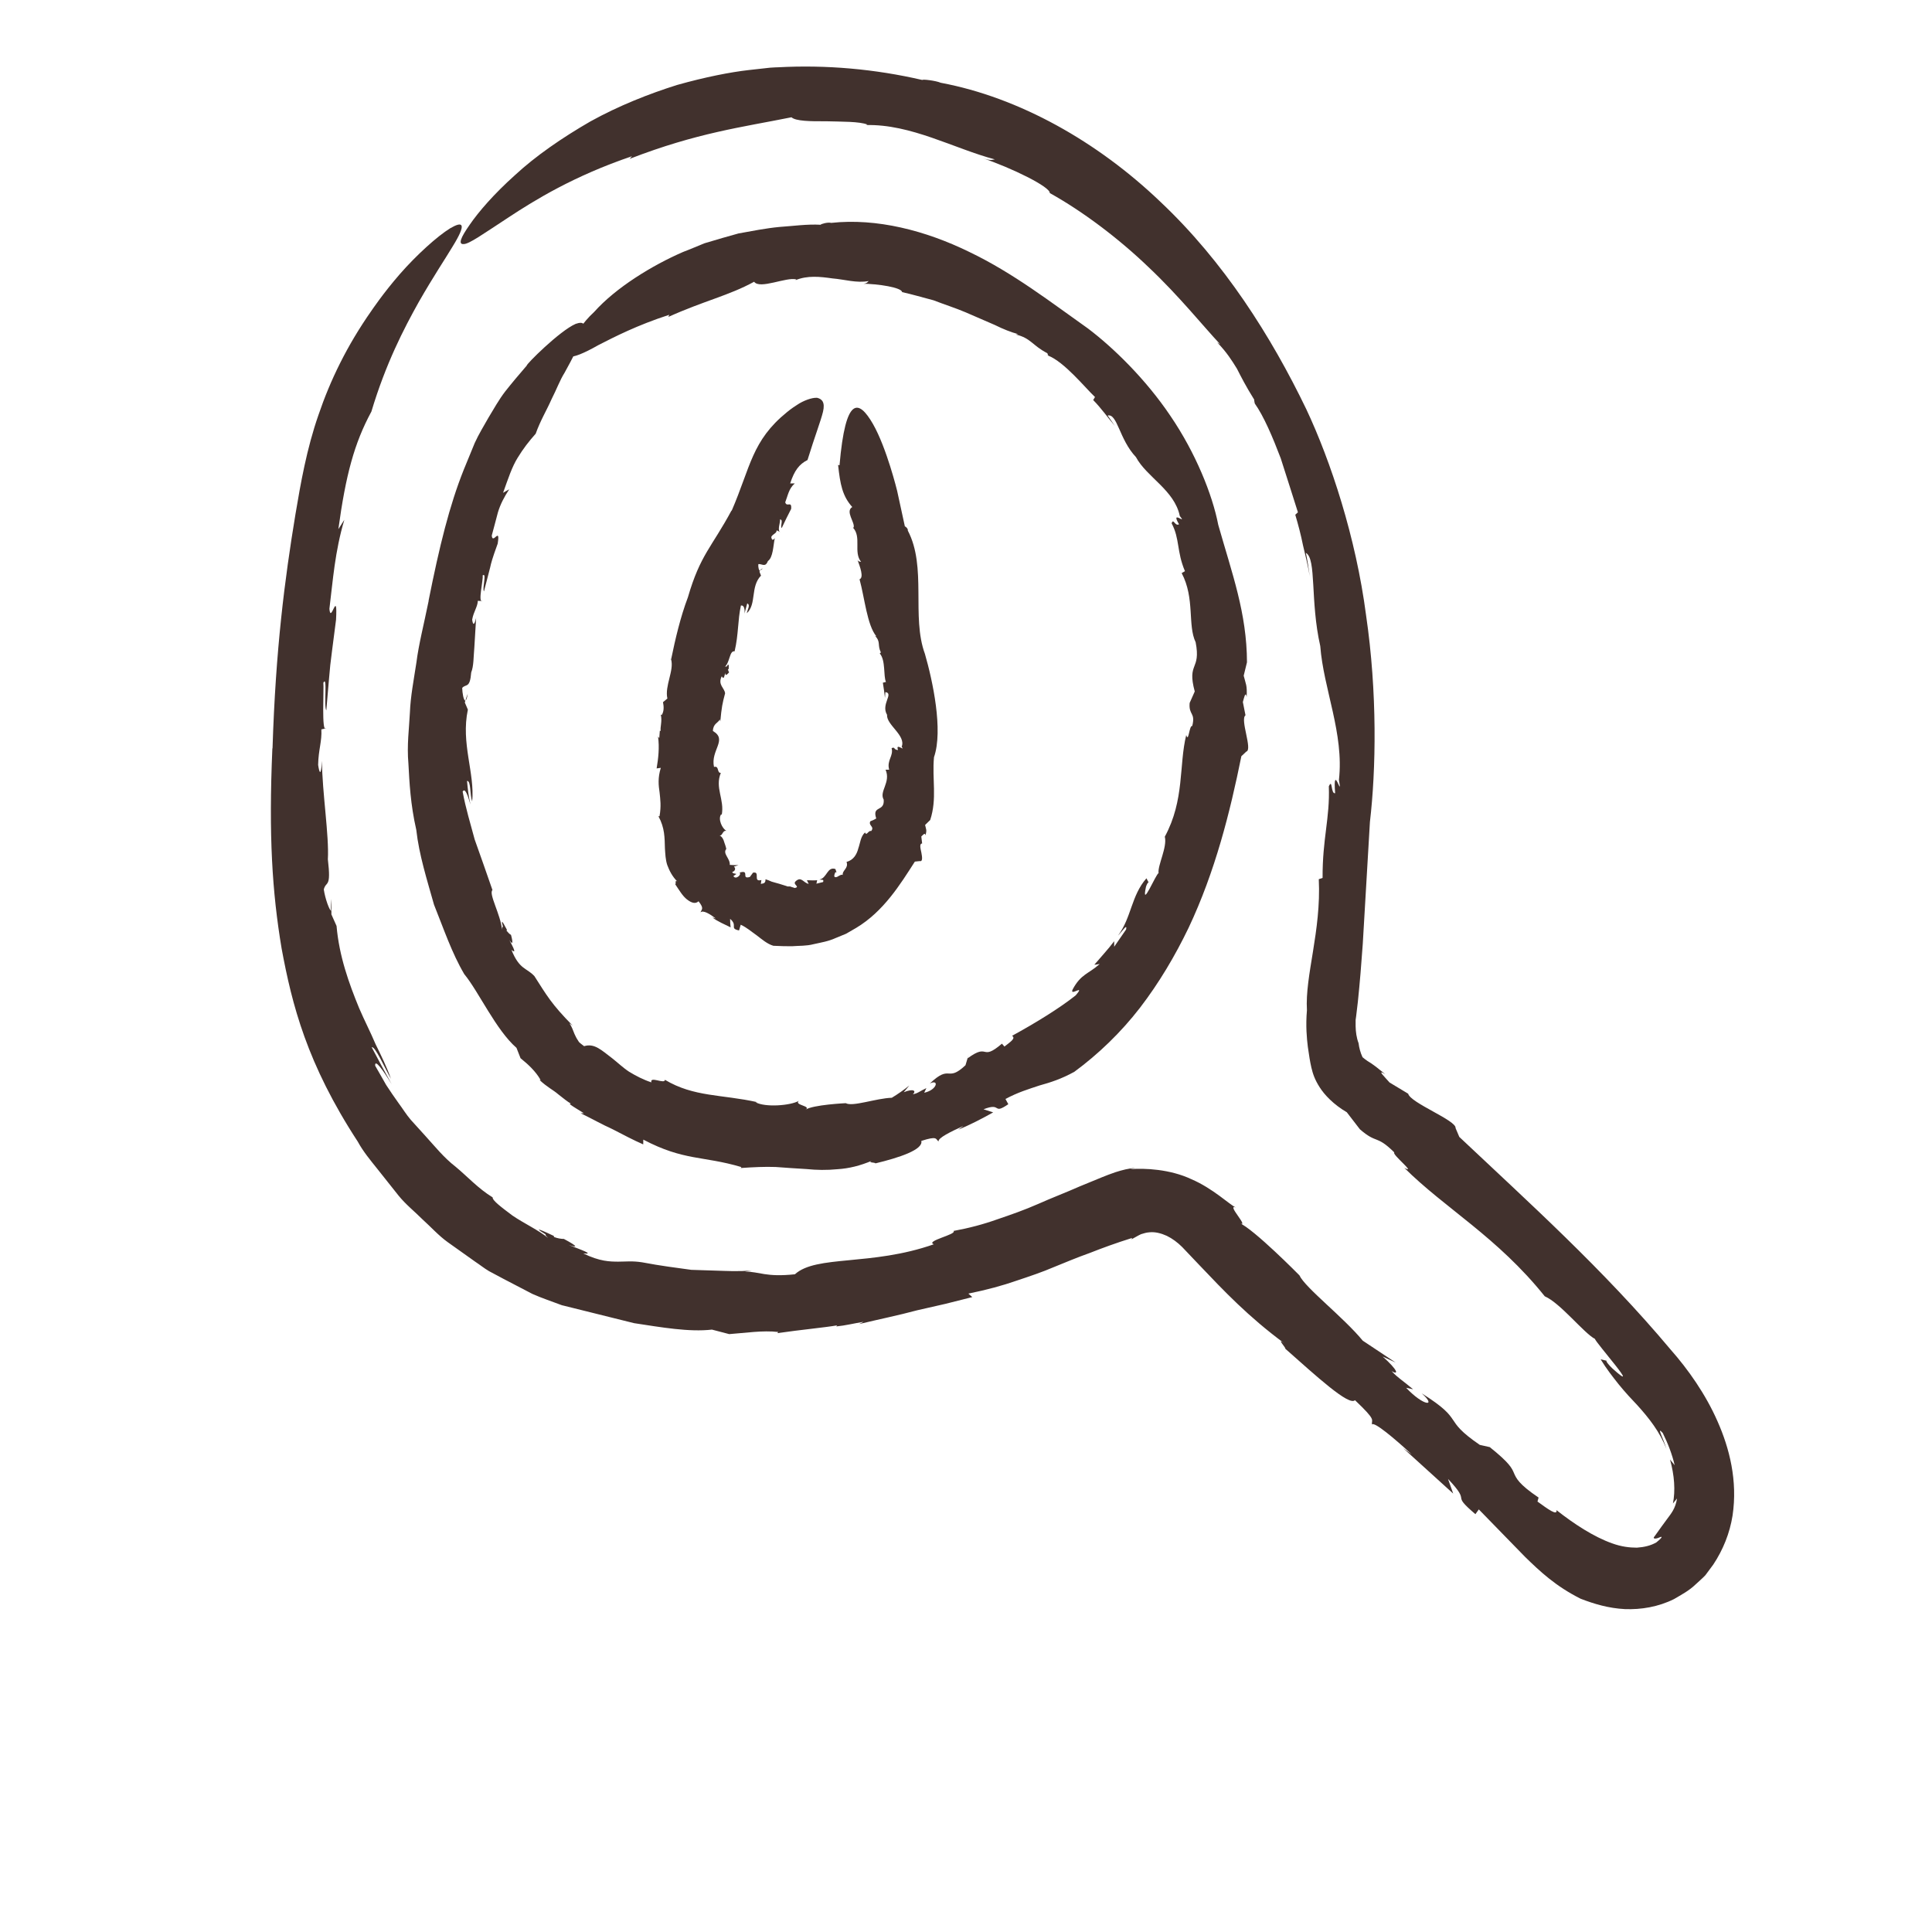
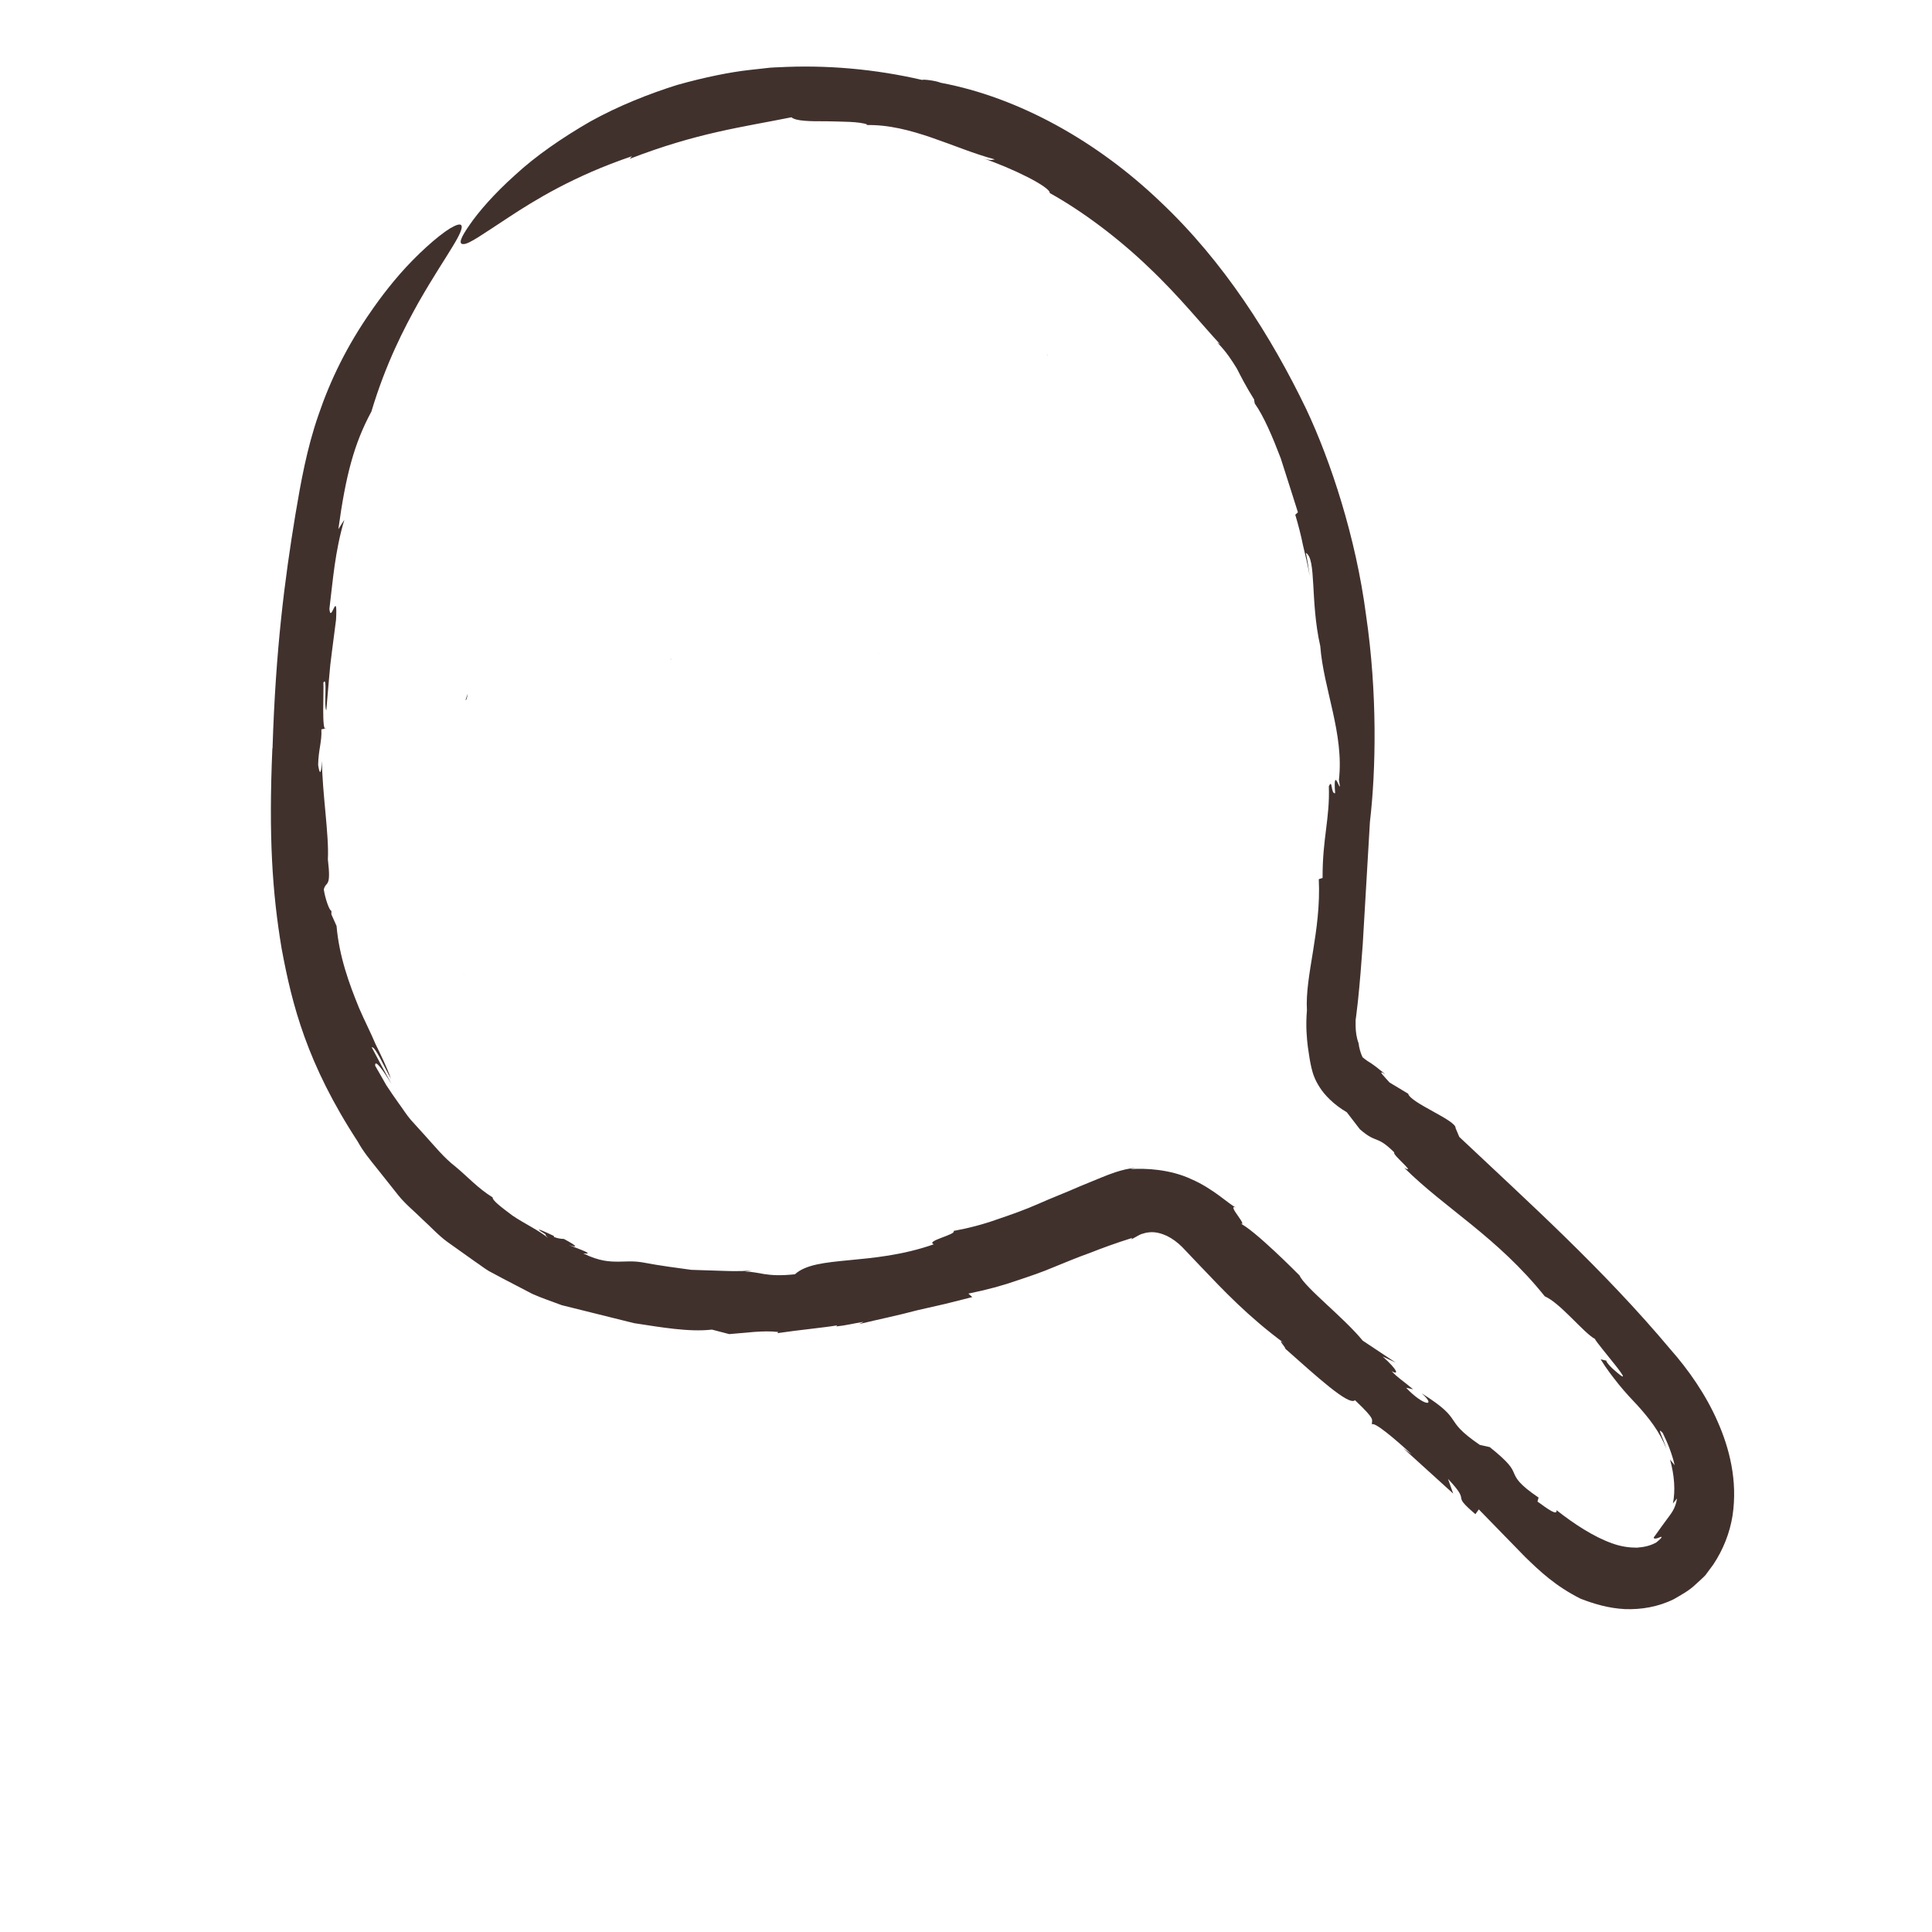
<svg xmlns="http://www.w3.org/2000/svg" width="30" height="30" viewBox="0 0 30 30" fill="none">
  <g clip-path="url(#clip0_2439_30839)">
    <g clip-path="url(#clip1_2439_30839)">
-       <path d="M11.842 8.825L11.8 8.855C11.8 8.855 11.826 8.855 11.842 8.825Z" fill="#41312D" />
      <path d="M13.661 10.147C13.661 10.147 13.655 10.142 13.652 10.139C13.655 10.144 13.658 10.147 13.661 10.147Z" fill="#41312D" />
      <path d="M10.418 10.242C10.418 10.242 10.418 10.23 10.415 10.224L10.415 10.242L10.418 10.242Z" fill="#41312D" />
-       <path d="M11.36 7.925C11.051 8.5 10.874 8.612 10.682 9.274C10.566 9.58 10.486 9.923 10.421 10.239C10.47 10.412 10.319 10.65 10.363 10.847L10.295 10.903C10.309 10.972 10.312 11.046 10.275 11.103L10.261 11.097C10.286 11.198 10.246 11.3 10.26 11.351L10.246 11.345L10.237 11.461L10.218 11.437C10.242 11.61 10.222 11.777 10.196 11.932L10.261 11.923C10.212 12.081 10.226 12.197 10.242 12.305C10.253 12.412 10.269 12.517 10.241 12.675L10.224 12.674C10.324 12.857 10.32 13.009 10.325 13.176C10.331 13.259 10.333 13.346 10.361 13.432C10.394 13.519 10.438 13.609 10.519 13.69C10.474 13.651 10.502 13.728 10.485 13.731C10.546 13.821 10.599 13.914 10.668 13.967C10.738 14.021 10.799 14.04 10.847 13.995C10.936 14.109 10.897 14.115 10.877 14.168C10.916 14.127 11.025 14.193 11.114 14.262L11.061 14.246C11.147 14.312 11.251 14.352 11.345 14.4C11.34 14.355 11.337 14.31 11.337 14.268C11.463 14.373 11.32 14.415 11.476 14.448L11.502 14.359C11.599 14.404 11.672 14.47 11.75 14.524C11.825 14.581 11.914 14.659 12.009 14.686L12.165 14.692L12.299 14.693C12.411 14.684 12.52 14.691 12.634 14.661C12.749 14.635 12.861 14.618 12.973 14.567L13.138 14.499L13.295 14.408C13.72 14.153 13.979 13.733 14.206 13.379L14.282 13.371C14.329 13.383 14.321 13.311 14.307 13.24C14.291 13.168 14.275 13.099 14.319 13.097L14.306 12.989C14.331 12.968 14.365 12.918 14.37 12.972C14.396 12.885 14.379 12.879 14.365 12.81L14.444 12.733C14.554 12.4 14.471 12.098 14.503 11.758C14.648 11.341 14.483 10.571 14.362 10.153C14.149 9.577 14.395 8.805 14.096 8.238C14.104 8.214 14.063 8.172 14.051 8.175L13.931 7.623C13.931 7.623 13.769 6.957 13.555 6.583C13.336 6.204 13.13 6.134 13.036 7.225L13.014 7.219C13.046 7.521 13.081 7.703 13.234 7.873C13.12 7.941 13.281 8.115 13.255 8.192L13.244 8.192C13.383 8.339 13.248 8.574 13.371 8.724C13.359 8.721 13.323 8.724 13.312 8.685C13.356 8.804 13.417 8.968 13.347 8.995C13.427 9.288 13.464 9.708 13.609 9.882L13.587 9.873C13.681 9.969 13.62 10.013 13.678 10.13C13.669 10.139 13.664 10.147 13.661 10.147C13.755 10.255 13.715 10.497 13.757 10.589L13.709 10.601C13.72 10.678 13.734 10.759 13.742 10.837L13.748 10.747C13.885 10.766 13.675 10.935 13.774 11.099C13.762 11.257 14.072 11.419 14.001 11.595C14.065 11.679 13.898 11.523 13.945 11.646C13.873 11.645 13.901 11.589 13.845 11.618C13.878 11.738 13.766 11.806 13.807 11.952L13.751 11.952C13.837 12.149 13.647 12.289 13.722 12.417C13.738 12.614 13.537 12.5 13.606 12.709C13.578 12.727 13.544 12.742 13.514 12.753C13.48 12.822 13.586 12.834 13.527 12.905C13.485 12.887 13.457 12.989 13.432 12.926C13.362 12.991 13.359 13.087 13.328 13.173C13.305 13.265 13.254 13.355 13.145 13.384C13.181 13.483 13.075 13.515 13.086 13.587C13.072 13.572 13.03 13.598 12.999 13.616C12.963 13.628 12.94 13.622 12.966 13.556C12.969 13.544 12.982 13.536 12.991 13.55L12.972 13.494C12.843 13.451 12.842 13.639 12.722 13.657C12.759 13.666 12.798 13.648 12.781 13.696L12.677 13.722L12.689 13.668C12.638 13.674 12.58 13.668 12.53 13.668L12.557 13.725C12.473 13.709 12.443 13.599 12.351 13.688C12.306 13.736 12.431 13.769 12.342 13.789C12.328 13.783 12.311 13.78 12.294 13.774L12.269 13.765C12.269 13.765 12.275 13.765 12.253 13.765C12.225 13.765 12.233 13.765 12.228 13.765L12.214 13.759C12.177 13.747 12.138 13.735 12.099 13.723C12.06 13.711 12.018 13.702 11.982 13.69C11.949 13.675 11.918 13.662 11.887 13.653C11.887 13.722 11.854 13.716 11.814 13.725L11.823 13.665C11.683 13.703 11.815 13.525 11.692 13.551L11.715 13.518C11.692 13.551 11.67 13.584 11.644 13.617C11.499 13.661 11.653 13.497 11.483 13.55C11.524 13.574 11.426 13.669 11.388 13.604L11.435 13.571C11.402 13.559 11.377 13.568 11.371 13.538C11.405 13.535 11.435 13.488 11.396 13.457L11.466 13.434C11.425 13.434 11.38 13.434 11.332 13.43C11.341 13.332 11.216 13.254 11.278 13.183C11.278 13.183 11.269 13.138 11.25 13.09C11.236 13.036 11.211 12.983 11.164 12.97C11.222 12.995 11.214 12.887 11.281 12.902C11.215 12.869 11.143 12.717 11.199 12.643L11.207 12.655C11.253 12.413 11.097 12.234 11.193 12.001C11.129 12.007 11.171 11.885 11.087 11.909C11.03 11.649 11.304 11.486 11.07 11.351C11.073 11.235 11.151 11.226 11.177 11.172L11.185 11.202C11.205 10.985 11.217 10.922 11.259 10.767C11.254 10.684 11.14 10.635 11.207 10.501C11.241 10.561 11.246 10.502 11.261 10.448C11.261 10.484 11.272 10.499 11.322 10.439C11.311 10.424 11.306 10.406 11.303 10.391C11.306 10.391 11.311 10.392 11.314 10.392C11.323 10.299 11.303 10.308 11.286 10.35C11.281 10.347 11.269 10.347 11.255 10.355C11.337 10.281 11.326 10.099 11.407 10.114C11.47 9.846 11.454 9.632 11.505 9.402C11.553 9.393 11.569 9.459 11.56 9.528L11.603 9.37C11.659 9.394 11.602 9.471 11.597 9.522C11.751 9.379 11.649 9.11 11.817 8.938L11.792 8.875L11.803 8.867C11.781 8.857 11.77 8.795 11.776 8.759C11.834 8.753 11.884 8.816 11.924 8.712C12.005 8.656 12.006 8.474 12.031 8.355C11.998 8.405 11.981 8.375 11.976 8.339C11.998 8.289 12.06 8.286 12.06 8.235L12.124 8.265C12.057 8.25 12.125 8.098 12.111 8.066C12.17 8.066 12.111 8.167 12.138 8.2C12.234 7.997 12.186 8.102 12.285 7.902C12.296 7.768 12.218 7.884 12.193 7.8C12.232 7.702 12.247 7.586 12.342 7.506L12.27 7.506C12.335 7.306 12.41 7.208 12.539 7.143C12.655 6.767 12.745 6.538 12.78 6.392C12.814 6.246 12.764 6.195 12.688 6.177C12.607 6.171 12.47 6.224 12.383 6.283C12.291 6.34 12.221 6.399 12.221 6.399C11.672 6.844 11.656 7.25 11.36 7.934L11.36 7.925Z" fill="#41312D" />
      <path d="M7.263 10.772C7.252 10.805 7.237 10.84 7.229 10.873C7.24 10.873 7.251 10.846 7.263 10.772Z" fill="#41312D" />
      <path d="M16.274 5.515L16.252 5.506C16.252 5.506 16.271 5.518 16.274 5.515Z" fill="#41312D" />
      <path d="M7.209 15.129L7.206 15.126L7.187 15.102L7.209 15.129Z" fill="#41312D" />
-       <path d="M6.657 9.326C6.58 9.704 6.501 10.008 6.466 10.288C6.423 10.569 6.375 10.813 6.365 11.063C6.353 11.314 6.316 11.567 6.342 11.86C6.358 12.152 6.373 12.486 6.464 12.886C6.507 13.274 6.631 13.662 6.739 14.047C6.888 14.418 7.015 14.797 7.209 15.126C7.437 15.404 7.7 15.992 8.02 16.271L8.083 16.432C8.198 16.525 8.32 16.636 8.395 16.771L8.378 16.77C8.495 16.881 8.59 16.924 8.668 16.992C8.748 17.055 8.815 17.109 8.863 17.136L8.846 17.145C8.915 17.196 8.993 17.238 9.066 17.286L9.016 17.286C9.183 17.367 9.347 17.46 9.515 17.536C9.679 17.62 9.835 17.704 9.988 17.77L9.989 17.696C10.624 18.029 10.909 17.944 11.512 18.122L11.501 18.137C11.702 18.123 11.878 18.115 12.045 18.121C12.207 18.134 12.364 18.143 12.523 18.153C12.679 18.169 12.838 18.172 13.009 18.155C13.179 18.144 13.355 18.103 13.548 18.02C13.453 18.058 13.595 18.047 13.593 18.065C13.959 17.977 14.339 17.853 14.306 17.716C14.561 17.634 14.527 17.687 14.574 17.726C14.558 17.672 14.77 17.569 14.961 17.483L14.879 17.542C15.067 17.465 15.246 17.371 15.422 17.273L15.272 17.225C15.565 17.11 15.405 17.318 15.657 17.146L15.613 17.065C15.803 16.962 15.971 16.912 16.142 16.855C16.312 16.808 16.483 16.753 16.682 16.643C17.057 16.367 17.405 16.032 17.702 15.648C17.997 15.264 18.247 14.842 18.456 14.408C18.87 13.532 19.1 12.612 19.276 11.742L19.352 11.671C19.455 11.644 19.251 11.169 19.34 11.107L19.299 10.901C19.316 10.844 19.339 10.722 19.358 10.823C19.367 10.633 19.345 10.627 19.312 10.492L19.363 10.284C19.361 9.52 19.131 8.905 18.917 8.15C18.826 7.678 18.564 7.03 18.175 6.459C17.789 5.885 17.285 5.396 16.893 5.1C16.328 4.701 15.735 4.239 15.049 3.911C14.372 3.58 13.613 3.384 12.906 3.461C12.861 3.446 12.741 3.478 12.744 3.49C12.529 3.478 12.316 3.51 12.104 3.524C11.892 3.544 11.679 3.587 11.467 3.625C11.467 3.625 11.372 3.652 11.215 3.696C11.137 3.719 11.045 3.746 10.938 3.778C10.838 3.82 10.723 3.867 10.603 3.914C10.127 4.121 9.564 4.465 9.225 4.845C9.04 5.014 8.93 5.208 8.854 5.327C8.784 5.452 8.775 5.529 8.842 5.538C8.909 5.548 9.058 5.492 9.293 5.358C9.536 5.234 9.889 5.051 10.392 4.888L10.378 4.921C10.943 4.667 11.315 4.591 11.71 4.375C11.799 4.498 12.213 4.296 12.366 4.339L12.352 4.351C12.537 4.274 12.735 4.296 12.925 4.323C13.117 4.339 13.301 4.399 13.489 4.364C13.475 4.373 13.461 4.412 13.38 4.405C13.642 4.407 14.002 4.465 14.008 4.536C14.161 4.57 14.325 4.618 14.496 4.663C14.66 4.727 14.833 4.781 14.995 4.85C15.154 4.92 15.307 4.986 15.447 5.046C15.58 5.112 15.703 5.16 15.809 5.188L15.773 5.194C16.01 5.251 16.026 5.362 16.263 5.485C16.268 5.503 16.28 5.521 16.274 5.521C16.528 5.62 16.85 6.021 17.003 6.165L16.975 6.212C17.097 6.335 17.197 6.479 17.311 6.613L17.2 6.452C17.351 6.417 17.378 6.822 17.639 7.098C17.805 7.409 18.237 7.61 18.32 8.013C18.445 8.163 18.166 7.902 18.308 8.141C18.243 8.177 18.222 8.04 18.193 8.126C18.321 8.365 18.27 8.565 18.4 8.869L18.349 8.899C18.557 9.293 18.438 9.707 18.566 9.973C18.651 10.415 18.428 10.28 18.552 10.737L18.473 10.915C18.455 11.109 18.567 11.059 18.513 11.273C18.466 11.258 18.456 11.545 18.42 11.413C18.304 11.881 18.397 12.421 18.087 12.992C18.128 13.154 17.974 13.436 17.99 13.559C17.953 13.562 17.717 14.136 17.794 13.773C17.802 13.743 17.825 13.695 17.836 13.704L17.802 13.638C17.564 13.909 17.571 14.246 17.36 14.528C17.433 14.454 17.506 14.335 17.486 14.433L17.301 14.701L17.301 14.615C17.206 14.742 17.096 14.858 16.993 14.98C17.021 14.98 17.049 14.971 17.076 14.969C16.9 15.126 16.785 15.123 16.656 15.364C16.602 15.483 16.866 15.266 16.703 15.456C16.454 15.655 16.067 15.892 15.715 16.084C15.779 16.123 15.686 16.18 15.597 16.251L15.558 16.206C15.224 16.491 15.365 16.184 15.026 16.433L15.04 16.38L14.992 16.541C14.698 16.817 14.766 16.513 14.438 16.825C14.587 16.751 14.555 16.924 14.351 16.968L14.385 16.896C14.281 16.944 14.251 16.979 14.175 16.991C14.231 16.94 14.187 16.898 14.033 16.96L14.12 16.856C14.033 16.925 13.941 16.99 13.848 17.046C13.602 17.054 13.239 17.19 13.133 17.13C13.133 17.13 12.622 17.154 12.507 17.232C12.608 17.172 12.325 17.162 12.404 17.094C12.275 17.168 11.881 17.199 11.731 17.115L11.762 17.115C11.206 16.991 10.776 17.037 10.325 16.767C10.324 16.841 10.085 16.703 10.115 16.807C9.987 16.765 9.873 16.705 9.769 16.642C9.669 16.576 9.586 16.495 9.505 16.432C9.341 16.309 9.232 16.195 9.07 16.245C9.045 16.227 9.02 16.206 9.006 16.195C8.987 16.18 8.987 16.174 8.973 16.153C8.95 16.12 8.934 16.084 8.92 16.054C8.895 15.994 8.881 15.944 8.842 15.89L8.893 15.926C8.559 15.587 8.492 15.459 8.298 15.157C8.176 15.025 8.067 15.06 7.942 14.75C8.031 14.822 7.965 14.705 7.909 14.595C7.951 14.66 7.976 14.672 7.935 14.517C7.912 14.505 7.887 14.478 7.865 14.451C7.865 14.451 7.865 14.442 7.874 14.442C7.779 14.26 7.785 14.299 7.81 14.391C7.801 14.391 7.796 14.4 7.795 14.436C7.777 14.209 7.583 13.875 7.647 13.821C7.545 13.531 7.459 13.278 7.371 13.036C7.305 12.788 7.231 12.552 7.184 12.292C7.221 12.227 7.262 12.346 7.306 12.493C7.276 12.373 7.263 12.248 7.252 12.126C7.316 12.123 7.293 12.335 7.332 12.445C7.375 12.001 7.154 11.544 7.265 11.019L7.218 10.909L7.226 10.879C7.198 10.879 7.179 10.759 7.177 10.682C7.236 10.614 7.297 10.697 7.317 10.441C7.357 10.343 7.352 10.2 7.366 10.047C7.375 9.895 7.384 9.731 7.393 9.597C7.359 9.737 7.34 9.687 7.332 9.621C7.355 9.493 7.414 9.43 7.42 9.329L7.492 9.335C7.414 9.368 7.51 8.992 7.494 8.936C7.564 8.879 7.484 9.141 7.515 9.183C7.58 8.933 7.595 8.87 7.612 8.808C7.626 8.745 7.64 8.683 7.728 8.442C7.773 8.164 7.649 8.465 7.636 8.316C7.667 8.197 7.701 8.078 7.732 7.955C7.769 7.833 7.828 7.717 7.907 7.598L7.812 7.652C7.891 7.431 7.95 7.25 8.037 7.11C8.124 6.967 8.214 6.851 8.318 6.735C8.392 6.527 8.493 6.363 8.563 6.202C8.642 6.048 8.696 5.899 8.766 5.789C8.895 5.556 8.98 5.387 9.028 5.262C9.124 5.021 9.065 4.985 8.939 5.029C8.688 5.138 8.163 5.664 8.18 5.676C8.059 5.816 7.947 5.949 7.846 6.077C7.745 6.208 7.669 6.348 7.587 6.482C7.511 6.616 7.433 6.743 7.371 6.88C7.314 7.017 7.258 7.154 7.201 7.294C6.979 7.851 6.825 8.474 6.654 9.332L6.657 9.326Z" fill="#41312D" />
-       <path d="M5.136 13.957C5.136 14.02 5.141 14.082 5.141 14.148C5.152 14.142 5.152 14.094 5.136 13.957Z" fill="#41312D" />
      <path d="M19.474 6.261C19.474 6.261 19.458 6.234 19.452 6.225C19.466 6.252 19.472 6.261 19.474 6.261Z" fill="#41312D" />
-       <path d="M8.733 20.27C8.733 20.27 8.724 20.27 8.722 20.267C8.705 20.264 8.685 20.258 8.671 20.255L8.733 20.27Z" fill="#41312D" />
      <path d="M4.229 11.627C4.171 12.975 4.226 13.852 4.373 14.729C4.534 15.598 4.765 16.517 5.556 17.728C5.639 17.881 5.751 18.015 5.859 18.15C5.967 18.288 6.079 18.425 6.187 18.563C6.298 18.701 6.437 18.811 6.56 18.934C6.69 19.051 6.81 19.186 6.952 19.288L7.378 19.591C7.451 19.639 7.517 19.693 7.593 19.738L7.818 19.858C7.969 19.936 8.119 20.014 8.267 20.092C8.418 20.159 8.574 20.21 8.724 20.267C9.04 20.346 9.43 20.443 9.846 20.546C10.267 20.61 10.703 20.687 11.055 20.646L11.323 20.716C11.566 20.699 11.842 20.655 12.085 20.683L12.071 20.701C12.426 20.649 12.823 20.612 12.999 20.58L12.985 20.597C13.127 20.583 13.267 20.548 13.409 20.525L13.34 20.56C13.642 20.487 13.949 20.425 14.242 20.346C14.391 20.311 14.539 20.279 14.681 20.246C14.824 20.211 14.964 20.176 15.098 20.141L15.037 20.087C15.327 20.028 15.571 19.961 15.783 19.887C15.996 19.816 16.186 19.752 16.365 19.675C16.547 19.601 16.723 19.527 16.922 19.456C17.115 19.38 17.324 19.303 17.579 19.223L17.57 19.244C17.663 19.194 17.666 19.188 17.719 19.164C17.764 19.149 17.805 19.138 17.85 19.135C17.939 19.126 18.032 19.151 18.118 19.19C18.204 19.232 18.285 19.292 18.357 19.364C18.446 19.459 18.535 19.552 18.627 19.648C19.003 20.043 19.381 20.444 19.946 20.861C19.804 20.756 19.979 20.939 19.957 20.942C20.441 21.37 20.948 21.837 21.04 21.742C21.382 22.066 21.293 22.036 21.304 22.119C21.338 22.072 21.652 22.335 21.922 22.584L21.786 22.485L22.565 23.192L22.485 22.965C22.871 23.372 22.503 23.165 22.91 23.512L22.963 23.438C23.233 23.716 23.455 23.944 23.683 24.177C23.914 24.402 24.156 24.63 24.544 24.825C24.756 24.907 24.979 24.973 25.23 24.986C25.482 24.996 25.75 24.952 25.993 24.831C26.108 24.763 26.228 24.701 26.329 24.603C26.38 24.555 26.433 24.511 26.481 24.46L26.604 24.294C26.756 24.065 26.86 23.806 26.903 23.534C26.984 22.992 26.855 22.488 26.669 22.069C26.484 21.648 26.214 21.265 25.942 20.957C24.897 19.709 23.717 18.652 22.66 17.654L22.602 17.517C22.619 17.398 21.899 17.126 21.866 16.983L21.577 16.809C21.513 16.734 21.365 16.593 21.51 16.68C21.449 16.632 21.402 16.593 21.365 16.564C21.337 16.543 21.315 16.527 21.293 16.512C21.254 16.488 21.218 16.468 21.157 16.416C21.123 16.342 21.104 16.267 21.096 16.199C21.063 16.112 21.052 16.022 21.05 15.936C21.05 15.915 21.05 15.891 21.05 15.87L21.05 15.838L21.058 15.781L21.085 15.554C21.116 15.256 21.14 14.955 21.161 14.657C21.197 14.052 21.233 13.441 21.272 12.764C21.367 11.953 21.389 10.757 21.212 9.552C21.055 8.346 20.663 7.158 20.284 6.354C19.738 5.221 19.003 4.061 18.018 3.133C17.044 2.201 15.829 1.514 14.607 1.285C14.532 1.252 14.322 1.227 14.322 1.242C13.588 1.072 12.832 1.004 12.078 1.045C12.078 1.045 12.036 1.045 11.958 1.051C11.879 1.059 11.768 1.071 11.625 1.088C11.343 1.12 10.952 1.196 10.515 1.319C10.082 1.455 9.609 1.641 9.167 1.886C8.73 2.138 8.316 2.423 7.996 2.72C7.671 3.011 7.43 3.29 7.292 3.492C7.152 3.691 7.112 3.796 7.199 3.79C7.285 3.79 7.498 3.636 7.902 3.372C8.302 3.109 8.91 2.732 9.813 2.426L9.776 2.467C10.828 2.06 11.521 1.976 12.29 1.821C12.354 1.881 12.583 1.885 12.828 1.883C13.074 1.89 13.342 1.885 13.47 1.934L13.445 1.942C14.146 1.924 14.81 2.306 15.448 2.475C15.421 2.475 15.395 2.505 15.253 2.454C15.71 2.608 16.31 2.902 16.301 2.998C16.805 3.277 17.368 3.7 17.835 4.149C18.308 4.595 18.683 5.065 18.947 5.346L18.9 5.316C19.053 5.475 19.128 5.598 19.206 5.723C19.275 5.858 19.344 5.995 19.475 6.205C19.474 6.234 19.488 6.267 19.483 6.264C19.624 6.462 19.763 6.79 19.887 7.116C19.992 7.447 20.094 7.761 20.154 7.955L20.113 7.993C20.159 8.149 20.201 8.307 20.233 8.468C20.272 8.626 20.31 8.788 20.338 8.949C20.321 8.826 20.302 8.704 20.278 8.585C20.445 8.678 20.342 9.333 20.501 10.032C20.551 10.697 20.872 11.39 20.791 12.109C20.851 12.449 20.692 11.807 20.732 12.317C20.662 12.332 20.694 12.079 20.634 12.21C20.652 12.708 20.534 13.017 20.537 13.632L20.478 13.652C20.517 14.461 20.262 15.145 20.294 15.688C20.273 15.93 20.292 16.124 20.308 16.255C20.327 16.389 20.341 16.482 20.363 16.577C20.385 16.67 20.415 16.765 20.493 16.885C20.565 16.999 20.707 17.151 20.913 17.271L21.116 17.535C21.383 17.768 21.369 17.616 21.651 17.895C21.603 17.918 22.009 18.242 21.806 18.134C22.437 18.763 23.248 19.207 23.987 20.129C24.23 20.234 24.594 20.701 24.767 20.791C24.767 20.836 25.526 21.689 25.036 21.248C24.994 21.209 24.93 21.135 24.947 21.129L24.855 21.108C24.944 21.254 25.038 21.374 25.135 21.496C25.235 21.619 25.338 21.73 25.427 21.823C25.602 22.017 25.775 22.233 25.877 22.501C25.83 22.337 25.714 22.134 25.819 22.251C25.9 22.415 25.966 22.585 26.004 22.752L25.932 22.663C26.001 22.91 26.017 23.149 25.977 23.346L26.041 23.268C26.016 23.429 25.945 23.507 25.889 23.584C25.828 23.667 25.783 23.727 25.695 23.852C25.648 23.902 25.718 23.896 25.76 23.876C25.802 23.855 25.841 23.852 25.72 23.95C25.634 24 25.533 24.024 25.418 24.032C25.304 24.032 25.175 24.017 25.033 23.965C24.752 23.866 24.442 23.665 24.169 23.449C24.186 23.544 24.035 23.433 23.874 23.316L23.891 23.254C23.579 23.044 23.543 22.951 23.51 22.877C23.477 22.799 23.446 22.721 23.132 22.47L23.21 22.488L22.978 22.436C22.374 22.022 22.767 22.071 22.077 21.636C22.316 21.849 22.107 21.839 21.834 21.549L21.943 21.573C21.776 21.432 21.709 21.399 21.609 21.291C21.723 21.357 21.709 21.277 21.47 21.064L21.671 21.157L21.161 20.818C20.858 20.45 20.268 19.998 20.177 19.803C20.177 19.803 19.467 19.082 19.241 18.988C19.425 19.088 19.033 18.689 19.189 18.75C19.095 18.707 18.833 18.453 18.501 18.311C18.172 18.155 17.773 18.136 17.547 18.155L17.631 18.135C17.524 18.143 17.43 18.167 17.32 18.202C17.231 18.232 17.189 18.25 17.122 18.276C17.002 18.326 16.884 18.373 16.769 18.421C16.543 18.521 16.33 18.601 16.12 18.695C15.911 18.787 15.701 18.861 15.485 18.934C15.27 19.011 15.046 19.07 14.806 19.114C14.864 19.168 14.359 19.27 14.501 19.321C13.527 19.663 12.677 19.484 12.343 19.787C11.887 19.835 11.799 19.746 11.567 19.745L11.676 19.727C11.463 19.747 11.29 19.735 11.139 19.731C10.989 19.727 10.857 19.721 10.735 19.718C10.492 19.684 10.277 19.659 9.97 19.601C9.816 19.577 9.721 19.591 9.598 19.591C9.475 19.59 9.314 19.59 9.057 19.463C9.241 19.482 9.024 19.407 8.829 19.331C8.957 19.373 8.999 19.368 8.756 19.238C8.714 19.238 8.656 19.229 8.603 19.208C8.603 19.202 8.595 19.196 8.603 19.193C8.288 19.043 8.335 19.085 8.475 19.169C8.463 19.172 8.474 19.186 8.511 19.223C8.366 19.103 8.135 18.997 7.956 18.874C7.784 18.745 7.644 18.64 7.65 18.593C7.425 18.455 7.258 18.269 7.077 18.119C6.89 17.975 6.749 17.796 6.601 17.634C6.526 17.55 6.454 17.47 6.379 17.389C6.307 17.305 6.251 17.212 6.184 17.122C6.12 17.033 6.057 16.94 5.996 16.847C5.94 16.749 5.885 16.65 5.826 16.549C5.816 16.435 5.946 16.612 6.082 16.836C5.977 16.648 5.874 16.456 5.772 16.262C5.825 16.241 5.972 16.579 6.071 16.752C6.005 16.567 5.919 16.391 5.831 16.212C5.753 16.026 5.659 15.847 5.576 15.653C5.418 15.268 5.266 14.846 5.226 14.378L5.146 14.199L5.146 14.142C5.118 14.151 5.047 13.948 5.028 13.811C5.064 13.671 5.145 13.802 5.091 13.343C5.112 12.976 5.003 12.305 4.999 11.815C4.984 12.078 4.957 11.991 4.94 11.878C4.944 11.642 5.001 11.511 4.99 11.326L5.063 11.309C4.99 11.398 5.032 10.691 5.021 10.602C5.088 10.474 5.025 10.972 5.067 11.031C5.149 10.092 5.099 10.56 5.218 9.624C5.245 9.117 5.136 9.704 5.115 9.454C5.17 9.01 5.199 8.569 5.347 8.071L5.254 8.217C5.369 7.376 5.5 6.885 5.767 6.391C5.99 5.646 6.272 5.102 6.5 4.694C6.733 4.286 6.916 4.016 7.028 3.828C7.256 3.459 7.184 3.432 6.99 3.545C6.789 3.669 6.464 3.963 6.208 4.257C5.953 4.549 5.768 4.825 5.768 4.825C5.386 5.369 5.126 5.911 4.946 6.441C4.762 6.968 4.668 7.508 4.587 7.99C4.421 8.995 4.28 10.083 4.232 11.615L4.229 11.627Z" fill="#41312D" />
    </g>
  </g>
  <defs>
    <clipPath id="clip0_2439_30839">
      <rect width="30" height="30" fill="white" />
    </clipPath>
    <clipPath id="clip1_2439_30839">
      <rect width="30" height="30" fill="white" />
    </clipPath>
  </defs>
</svg>